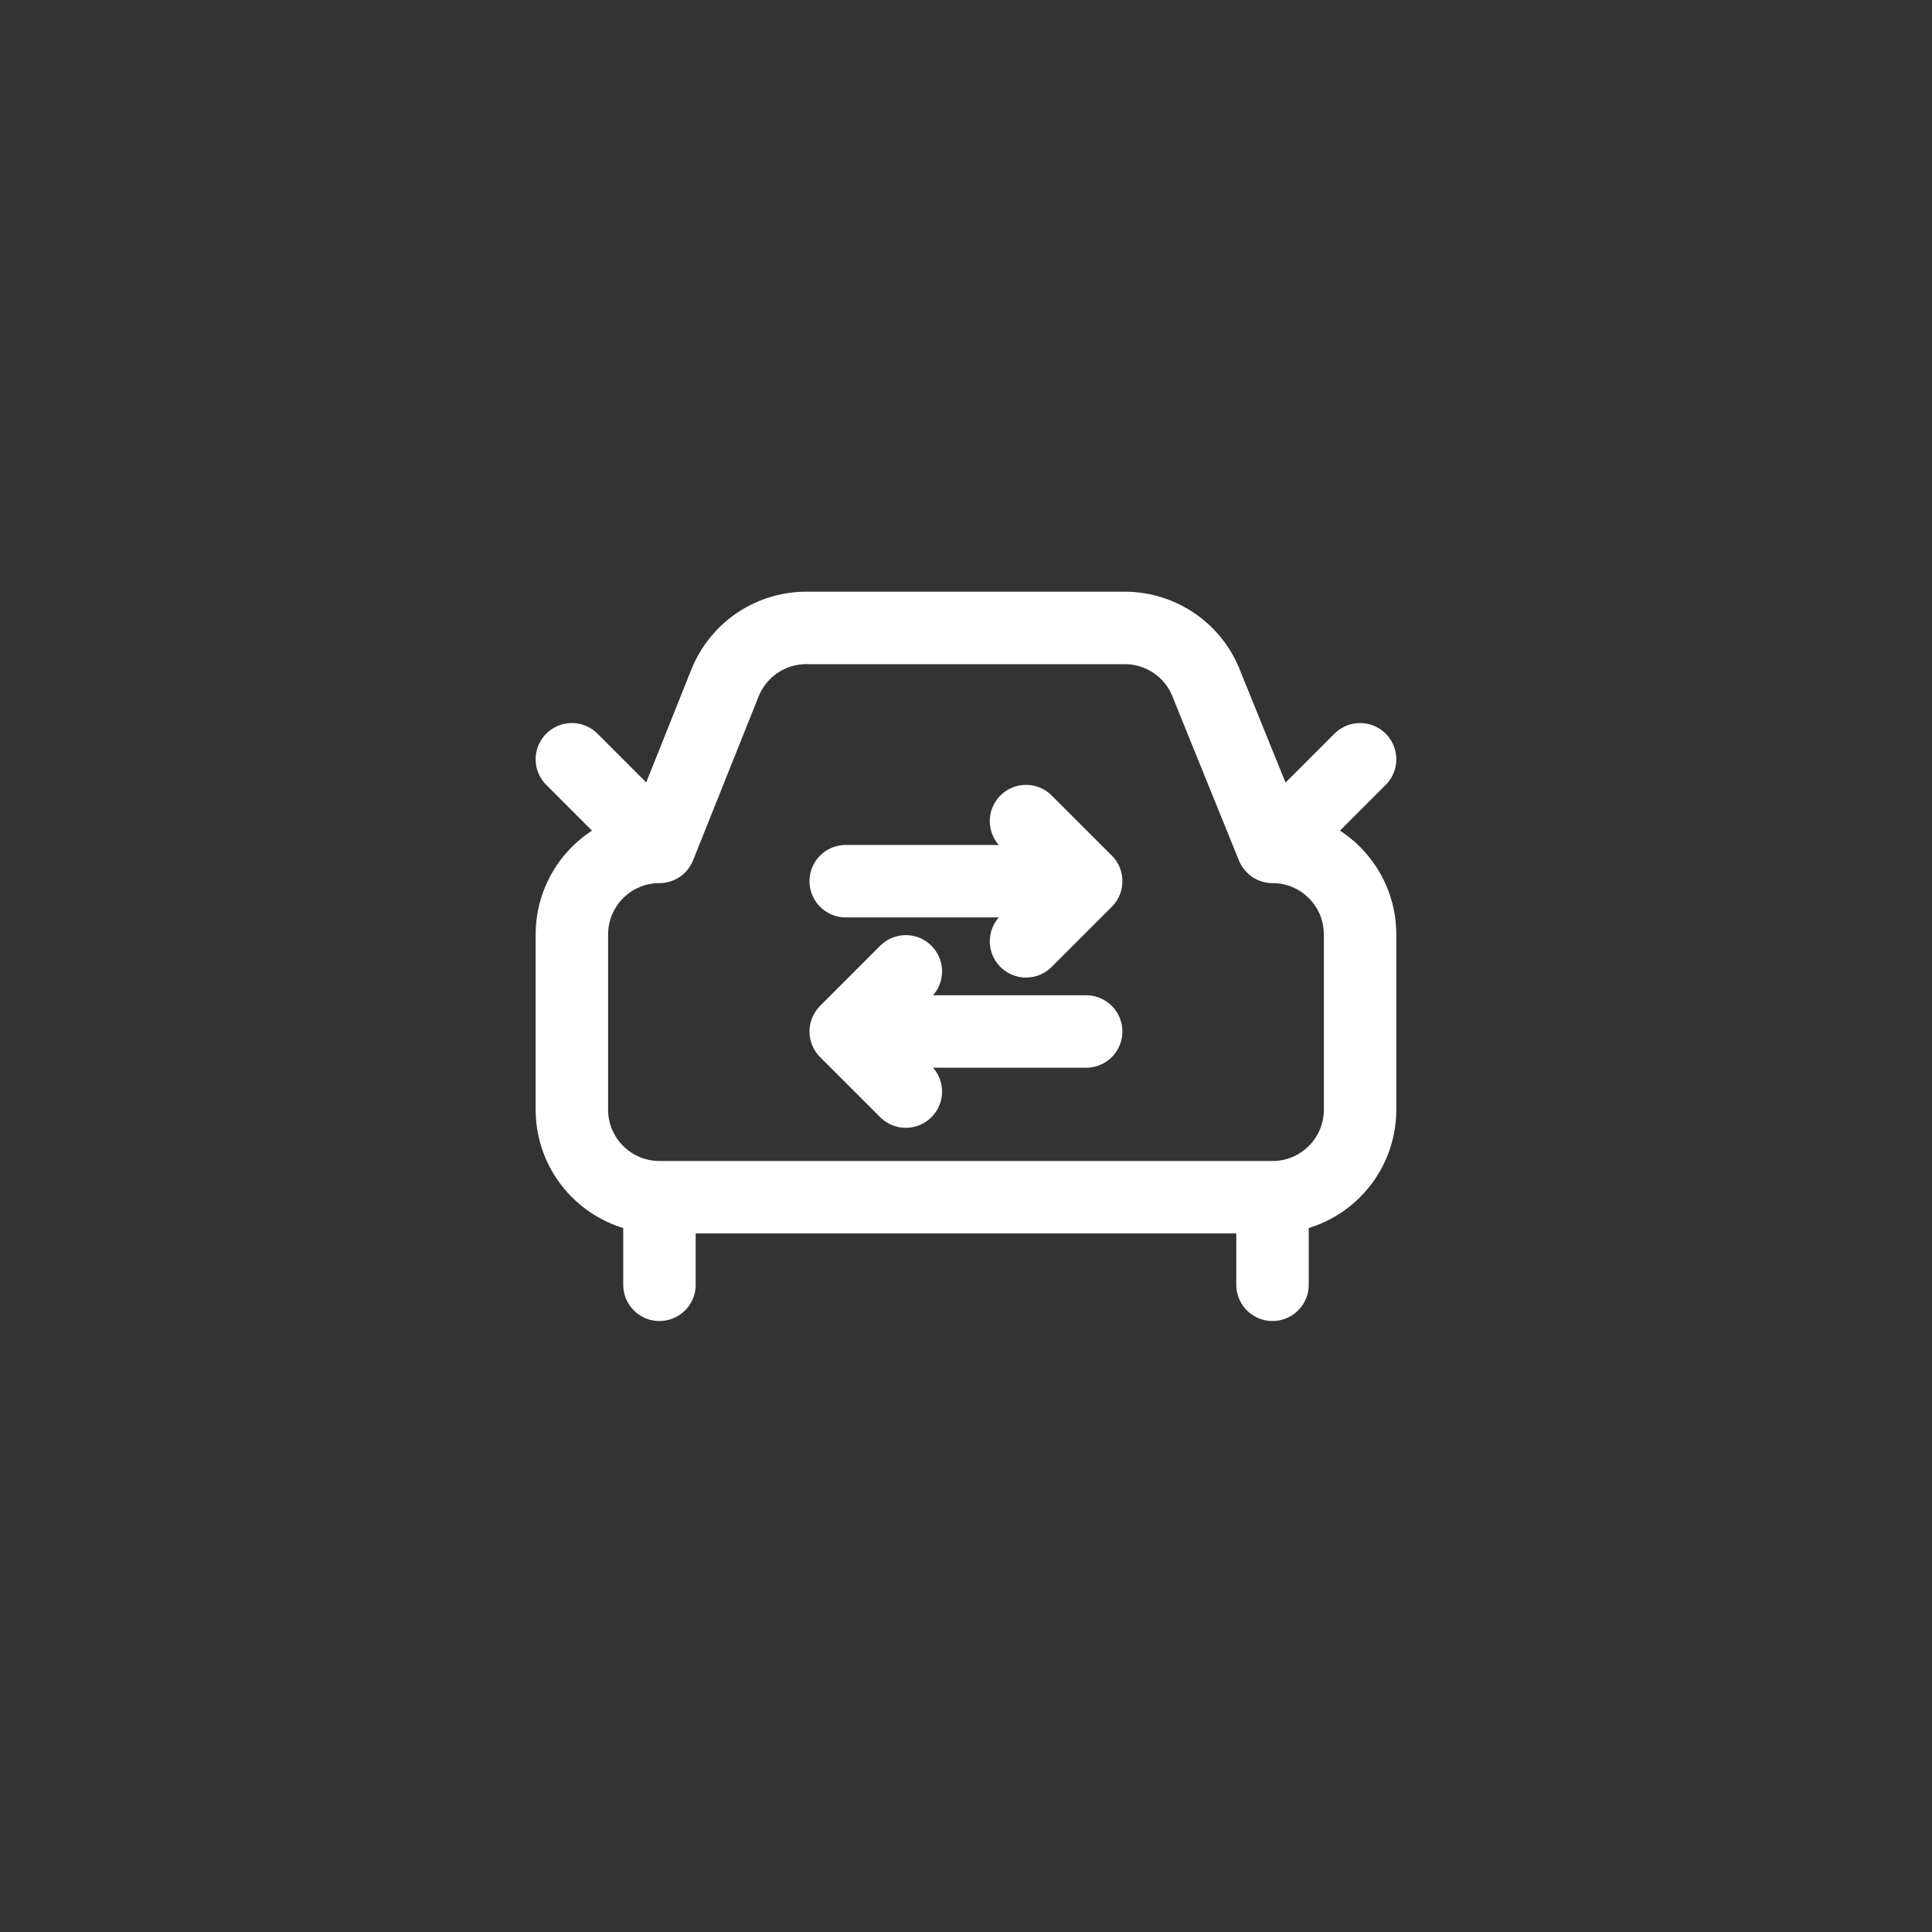
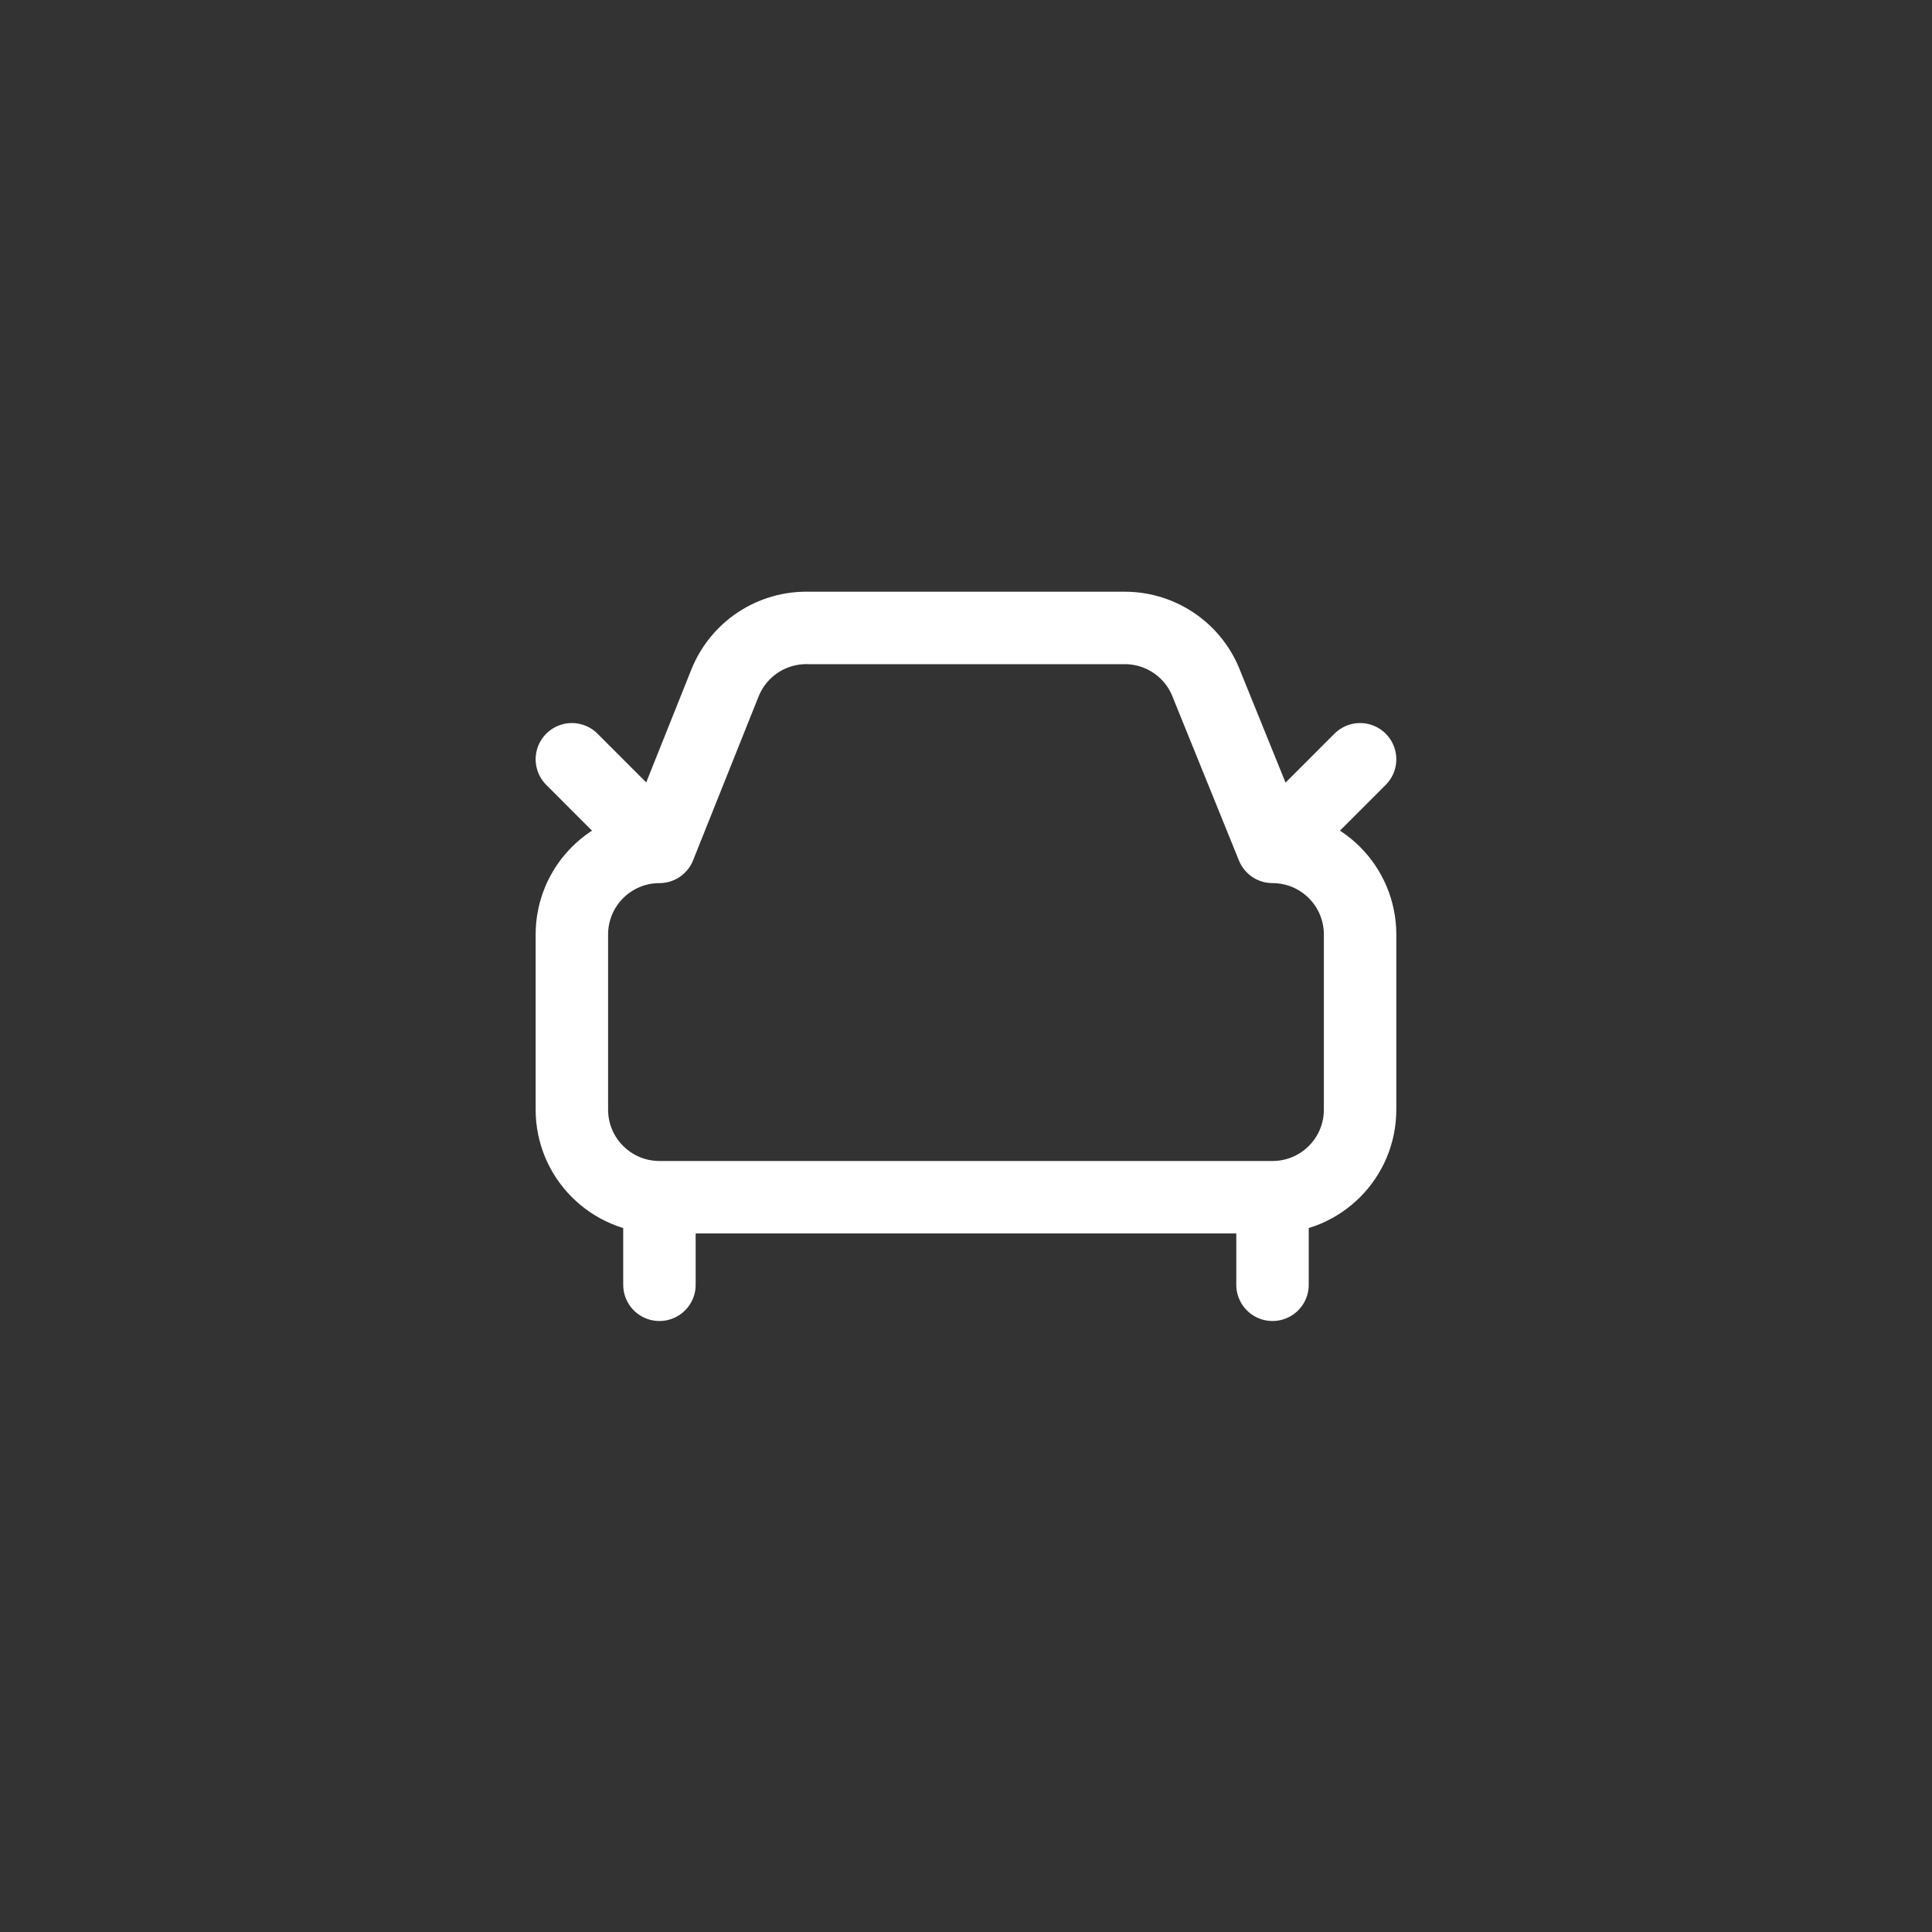
<svg xmlns="http://www.w3.org/2000/svg" width="40" height="40" viewBox="0 0 40 40" fill="none">
  <rect x="0" y="0" width="40" height="40" fill="#333333" stroke="none" />
  <path d="M28.159 15.72L26.346 17.534M26.346 17.534L24.986 14.179C24.858 13.836 24.629 13.539 24.328 13.329C24.028 13.119 23.672 13.004 23.305 13.001H16.736C16.366 12.992 16.003 13.097 15.695 13.3C15.386 13.504 15.148 13.797 15.01 14.14L13.653 17.534M26.346 17.534C27.348 17.534 28.159 18.346 28.159 19.347V22.974C28.159 23.975 27.348 24.787 26.346 24.787M13.653 17.534L11.84 15.72M13.653 17.534C12.652 17.534 11.84 18.346 11.84 19.347V22.974C11.84 23.975 12.652 24.787 13.653 24.787M26.346 24.787H13.653M26.346 24.787V26.6M13.653 24.787V26.6" stroke="white" stroke-width="1.5" stroke-linecap="round" stroke-linejoin="round" />
-   <path d="M21.243 17L22.488 18.244M22.488 18.244L21.243 19.489M22.488 18.244H17.51M18.754 22.6L17.51 21.356M17.51 21.356L18.754 20.111M17.51 21.356H22.488" stroke="white" stroke-width="1.5" stroke-linecap="round" stroke-linejoin="round" />
</svg>